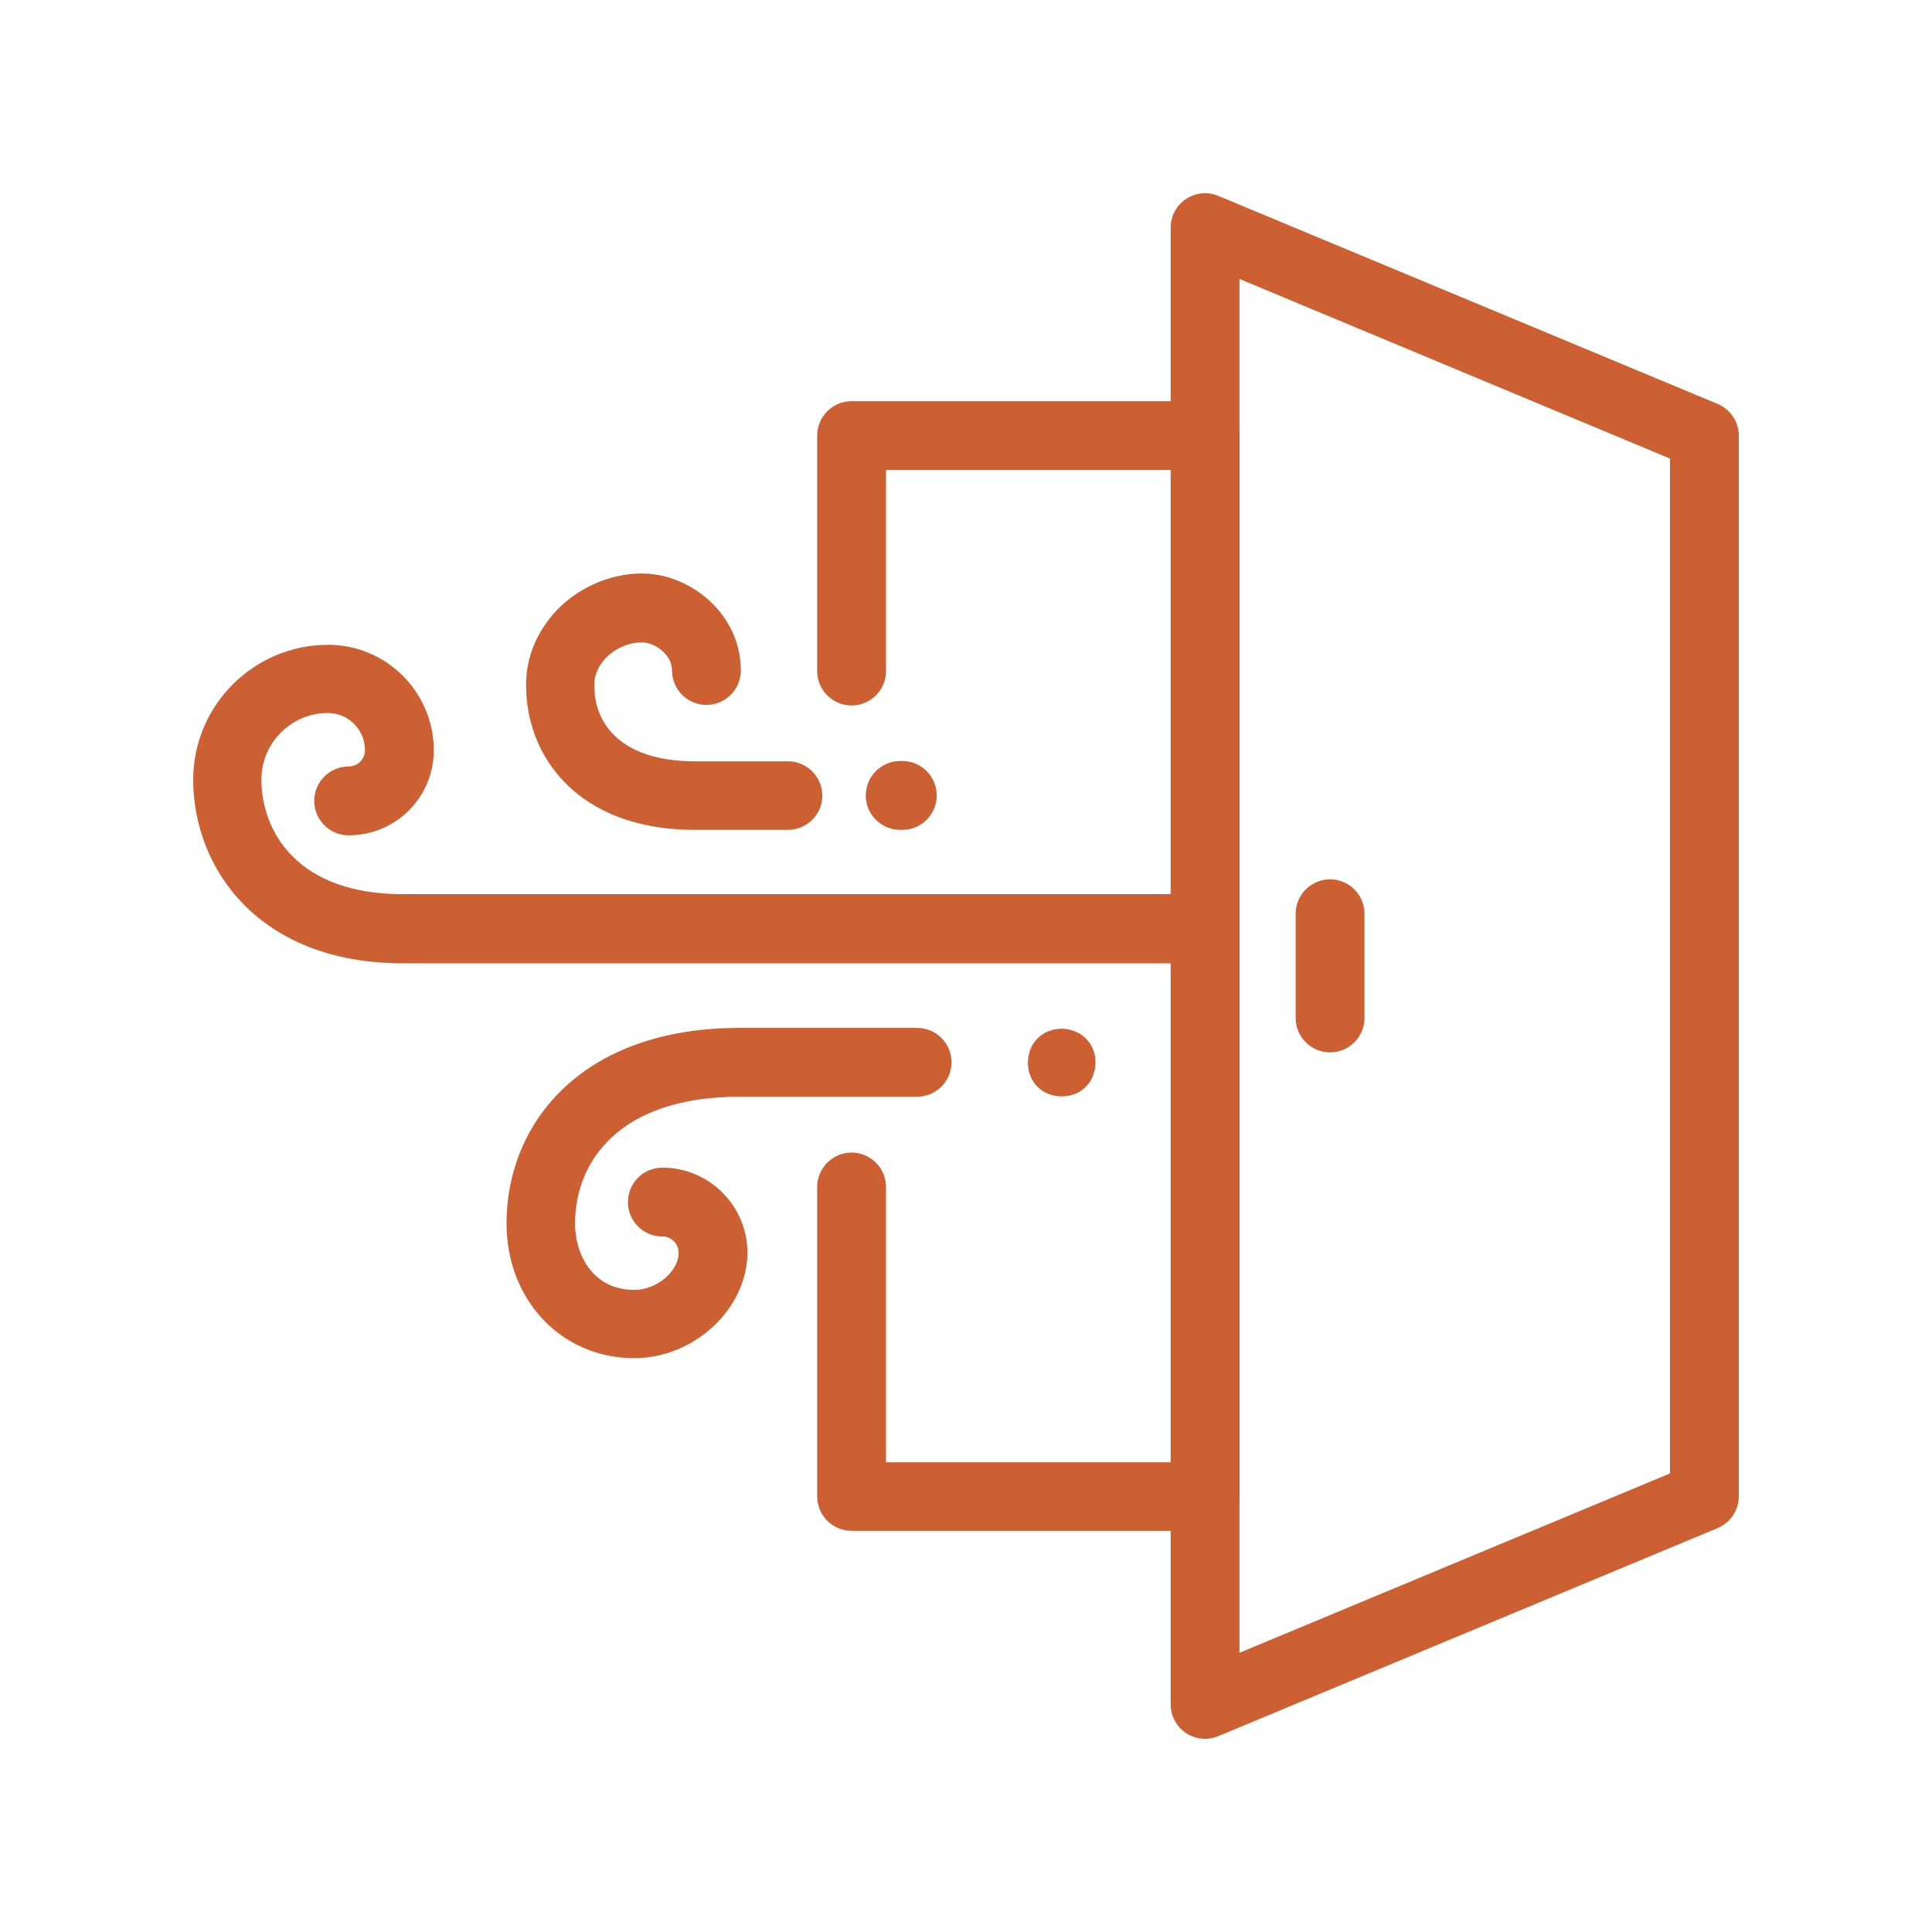
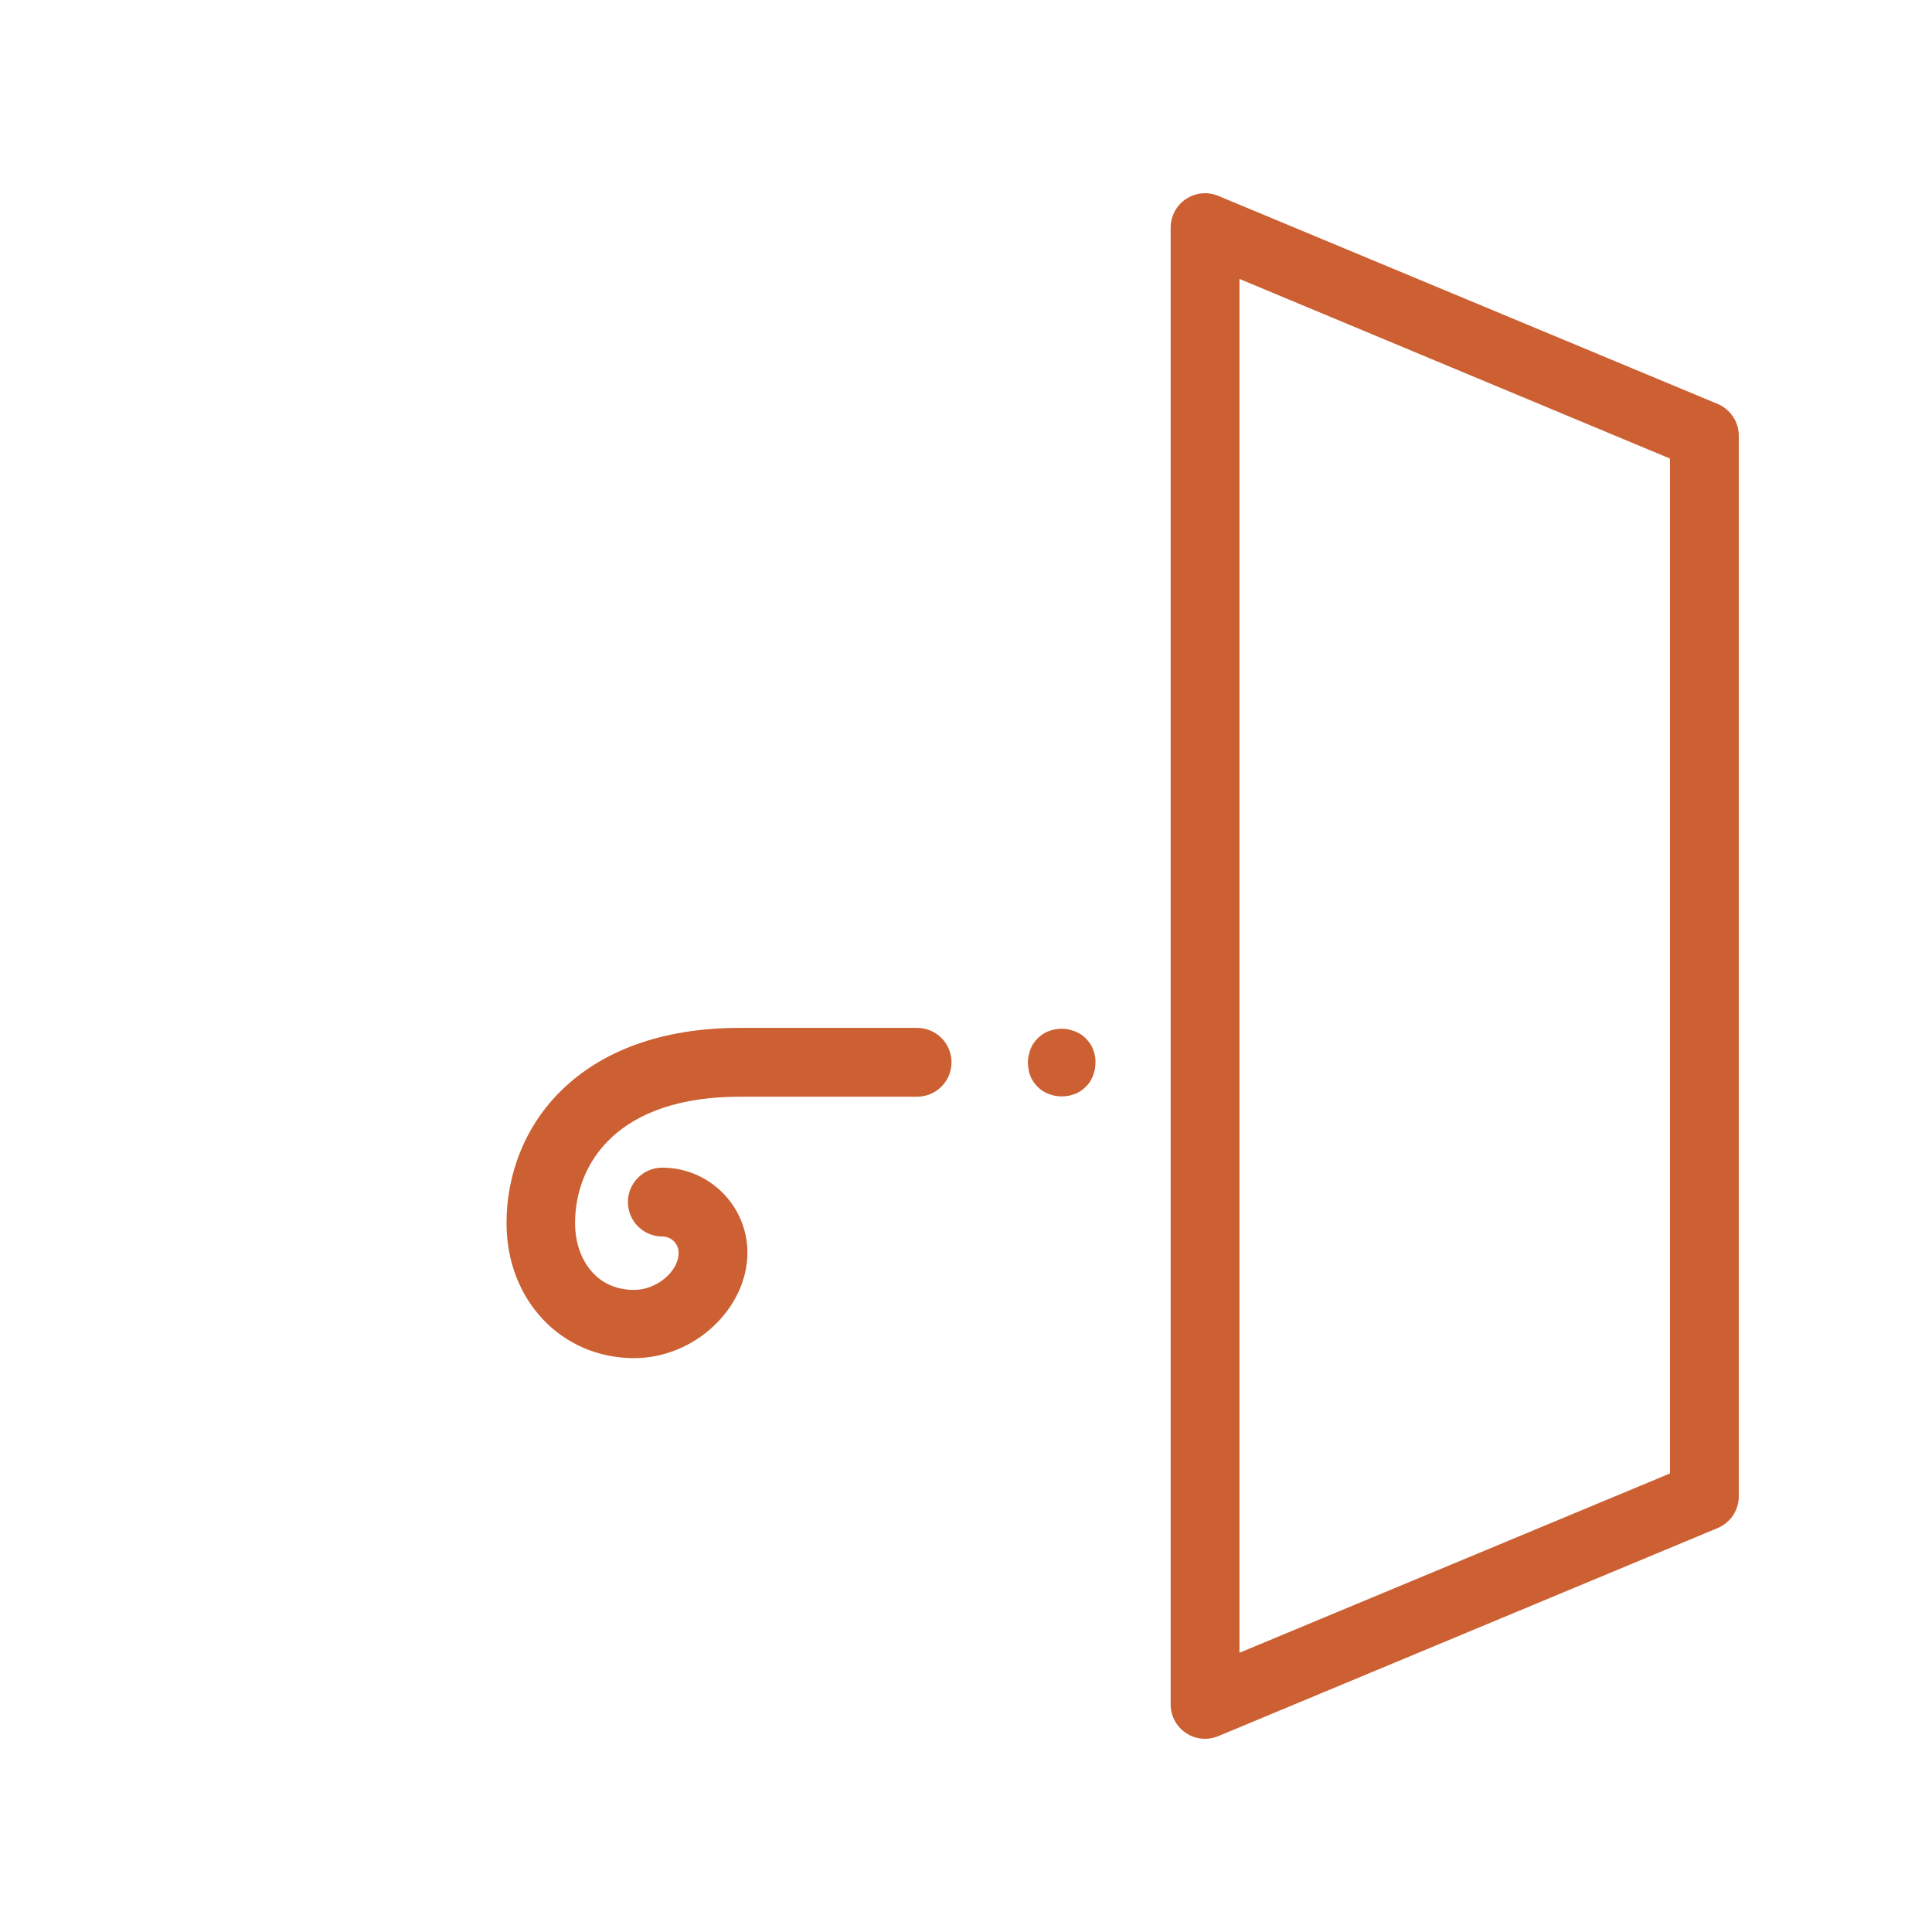
<svg xmlns="http://www.w3.org/2000/svg" width="40" height="40" viewBox="0 0 40 40" fill="none">
  <path d="M24.95 36C24.812 36 24.675 35.962 24.556 35.881C24.356 35.75 24.237 35.525 24.237 35.288V4.713C24.237 4.475 24.356 4.25 24.556 4.119C24.756 3.988 25.006 3.963 25.225 4.056L35.562 8.363C35.825 8.475 36 8.731 36 9.019V30.981C36 31.269 35.825 31.525 35.562 31.637L25.225 35.944C25.137 35.981 25.044 36 24.95 36ZM25.662 5.775V34.219L34.575 30.506V9.494L25.662 5.775Z" fill="#CC6032" />
-   <path d="M24.95 31.694H17.631C17.238 31.694 16.919 31.375 16.919 30.981V24.575C16.919 24.181 17.238 23.863 17.631 23.863C18.025 23.863 18.344 24.181 18.344 24.575V30.275H24.244V9.731H18.344V13.894C18.344 14.287 18.025 14.606 17.631 14.606C17.238 14.606 16.919 14.287 16.919 13.894V9.019C16.919 8.625 17.238 8.306 17.631 8.306H24.95C25.344 8.306 25.663 8.625 25.663 9.019V30.981C25.663 31.375 25.344 31.694 24.95 31.694Z" fill="#CC6032" />
-   <path d="M27.538 21.788C27.144 21.788 26.825 21.469 26.825 21.075V18.919C26.825 18.525 27.144 18.206 27.538 18.206C27.931 18.206 28.25 18.525 28.25 18.919V21.075C28.25 21.469 27.931 21.788 27.538 21.788Z" fill="#CC6032" />
  <path d="M13.131 28.119C11.625 28.119 10.487 26.919 10.487 25.325C10.487 23.312 11.981 21.281 15.319 21.281H18.987C19.381 21.281 19.7 21.6 19.7 21.994C19.7 22.387 19.381 22.706 18.987 22.706H15.319C12.806 22.706 11.906 24.062 11.906 25.331C11.906 25.994 12.287 26.706 13.131 26.706C13.594 26.706 14.05 26.325 14.05 25.938C14.05 25.75 13.9 25.6 13.712 25.6C13.319 25.6 13 25.281 13 24.887C13 24.494 13.319 24.175 13.712 24.175C14.681 24.175 15.475 24.962 15.475 25.938C15.469 27.094 14.375 28.119 13.131 28.119Z" fill="#CC6032" />
-   <path d="M24.95 19.944H8.338C5.356 19.944 4 17.975 4 16.144C4 14.6 5.256 13.35 6.794 13.35C8 13.35 8.981 14.331 8.981 15.537C8.981 16.506 8.194 17.294 7.219 17.294C6.825 17.294 6.506 16.975 6.506 16.581C6.506 16.187 6.825 15.869 7.219 15.869C7.406 15.869 7.556 15.719 7.556 15.531C7.556 15.106 7.213 14.762 6.787 14.762C6.031 14.762 5.412 15.381 5.412 16.137C5.412 17.231 6.175 18.512 8.325 18.512H24.944C25.337 18.512 25.656 18.831 25.656 19.225C25.656 19.619 25.344 19.944 24.95 19.944Z" fill="#CC6032" />
-   <path d="M16.313 17.181H14.388C12.944 17.181 12.119 16.644 11.682 16.188C11.15 15.637 10.869 14.894 10.894 14.088C10.913 13.488 11.207 12.9 11.694 12.475C12.163 12.075 12.769 11.856 13.357 11.875C14.313 11.906 15.338 12.719 15.338 13.881C15.338 14.275 15.019 14.594 14.625 14.594C14.232 14.594 13.913 14.275 13.913 13.881C13.913 13.544 13.55 13.306 13.307 13.3C13.069 13.294 12.813 13.387 12.613 13.556C12.425 13.719 12.313 13.931 12.307 14.137C12.294 14.431 12.357 14.85 12.694 15.2C13.05 15.569 13.632 15.762 14.382 15.762H16.313C16.707 15.762 17.025 16.081 17.025 16.475C17.025 16.869 16.7 17.181 16.313 17.181Z" fill="#CC6032" />
-   <path d="M18.681 17.181H18.637C18.244 17.181 17.925 16.862 17.925 16.469C17.925 16.075 18.244 15.756 18.637 15.756H18.681C19.075 15.756 19.394 16.075 19.394 16.469C19.394 16.862 19.075 17.181 18.681 17.181Z" fill="#CC6032" />
  <path d="M21.981 22.7C21.938 22.7 21.887 22.694 21.844 22.687C21.8 22.681 21.756 22.662 21.712 22.65C21.669 22.631 21.625 22.612 21.587 22.587C21.55 22.562 21.512 22.531 21.481 22.5C21.45 22.469 21.419 22.431 21.394 22.394C21.369 22.356 21.344 22.312 21.331 22.269C21.312 22.225 21.3 22.181 21.294 22.137C21.288 22.094 21.281 22.044 21.281 22C21.281 21.956 21.288 21.906 21.294 21.862C21.306 21.819 21.319 21.775 21.331 21.731C21.35 21.687 21.369 21.644 21.394 21.606C21.419 21.569 21.45 21.531 21.481 21.5C21.512 21.469 21.55 21.437 21.587 21.412C21.625 21.387 21.669 21.362 21.712 21.35C21.756 21.331 21.8 21.319 21.844 21.312C21.938 21.294 22.031 21.294 22.119 21.312L22.25 21.35C22.294 21.369 22.331 21.387 22.375 21.412C22.413 21.437 22.45 21.469 22.481 21.5C22.512 21.531 22.544 21.569 22.569 21.606C22.594 21.644 22.619 21.687 22.631 21.731C22.65 21.775 22.663 21.819 22.669 21.862C22.681 21.906 22.681 21.956 22.681 22C22.681 22.044 22.675 22.094 22.669 22.137C22.656 22.181 22.644 22.225 22.631 22.269C22.613 22.312 22.594 22.35 22.569 22.394C22.544 22.431 22.512 22.469 22.481 22.5C22.45 22.531 22.413 22.562 22.375 22.587C22.337 22.612 22.294 22.637 22.25 22.65C22.206 22.662 22.163 22.681 22.119 22.687C22.075 22.694 22.025 22.7 21.981 22.7Z" fill="#CC6032" />
</svg>